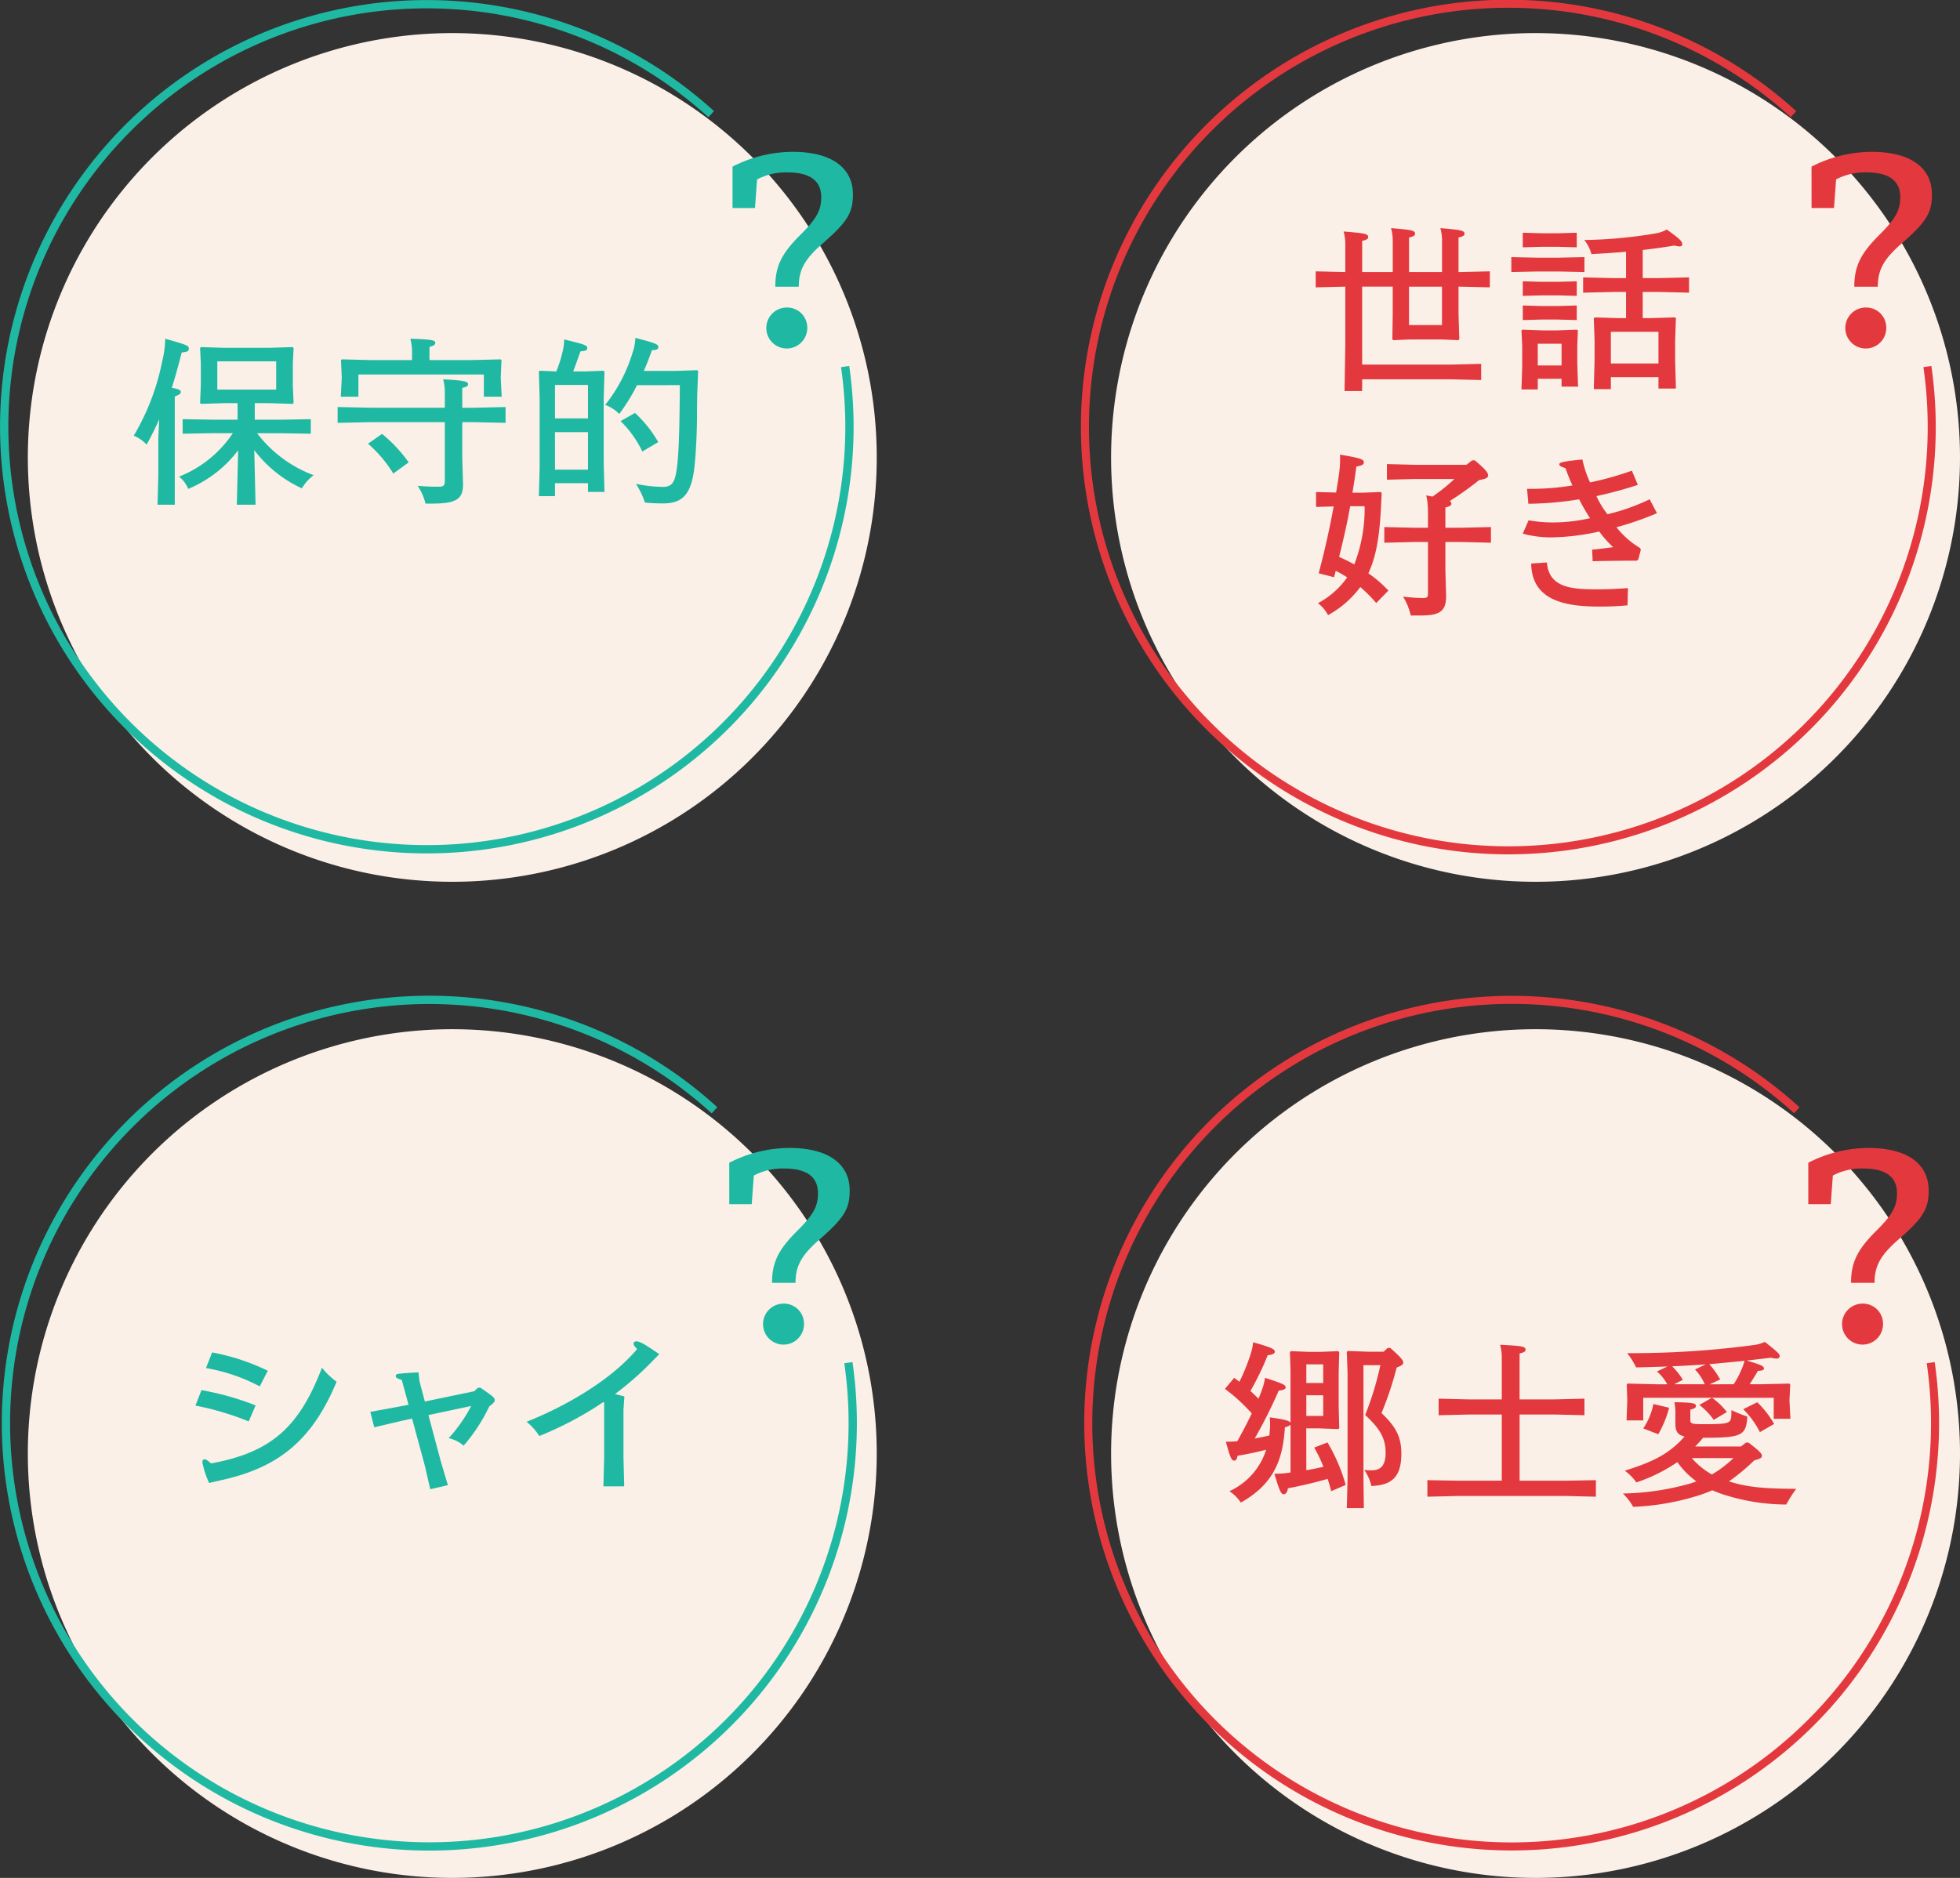
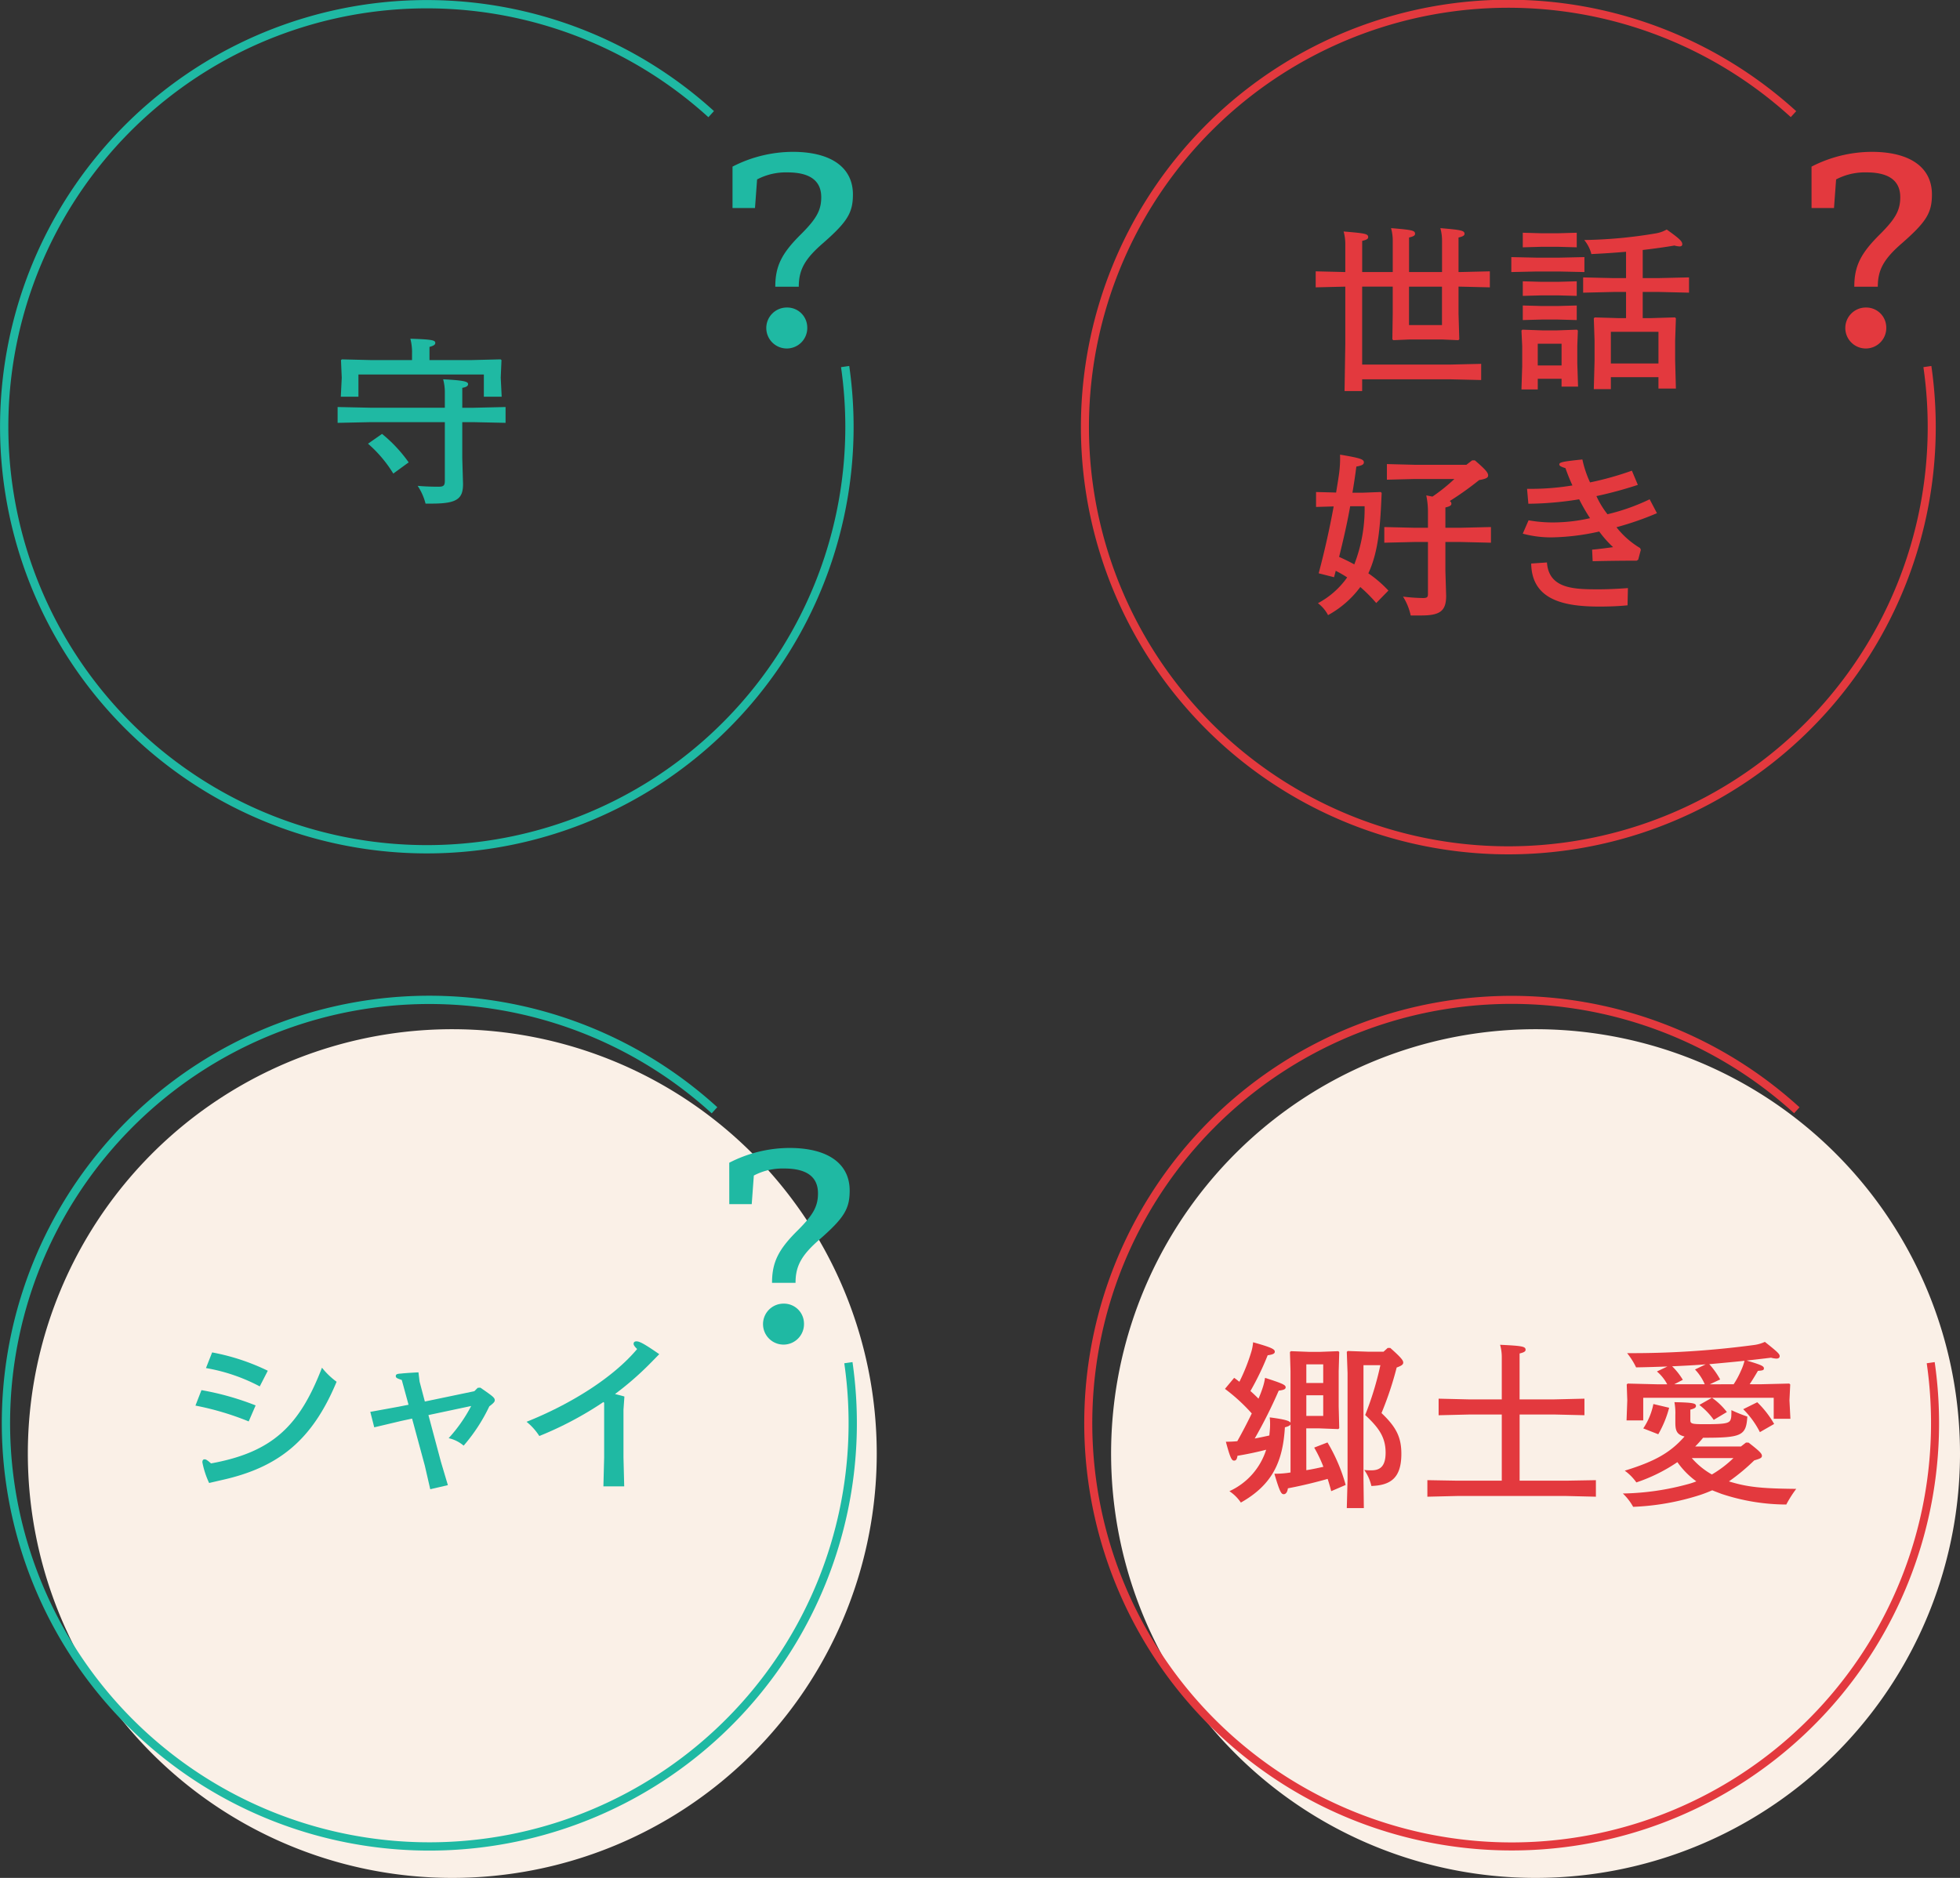
<svg xmlns="http://www.w3.org/2000/svg" width="243.655" height="233.504">
  <rect width="100%" height="100%" fill="#333333" stroke="none" />
  <g data-name="peope-fig@sp">
    <g data-name="グループ 4282">
-       <path data-name="パス 4529" d="M108.992 56.879A52.765 52.765 0 1 1 56.228 4.115a52.764 52.764 0 0 1 52.764 52.764" fill="#faf0e7" />
-       <path data-name="パス 4530" d="M243.654 56.879A52.765 52.765 0 1 1 190.89 4.115a52.764 52.764 0 0 1 52.764 52.764" fill="#faf0e7" />
      <path data-name="パス 4531" d="M108.991 180.741a52.765 52.765 0 1 1-52.764-52.764 52.764 52.764 0 0 1 52.764 52.764" fill="#faf0e7" />
      <path data-name="パス 4532" d="M243.655 180.741a52.765 52.765 0 1 1-52.765-52.764 52.764 52.764 0 0 1 52.765 52.764" fill="#faf0e7" />
-       <path data-name="パス 4533" d="M19.792 52.142a41.464 41.464 0 0 1-1.561 3.14 4.778 4.778 0 0 0-1.608-1.106 29.085 29.085 0 0 0 3.543-9.269 12.166 12.166 0 0 0 .373-2.786c2.609.729 2.936.862 2.936 1.193 0 .354-.139.442-.886.509-.442 1.747-.837 3.163-1.235 4.4 1 .175 1.12.31 1.12.53s-.187.311-.746.554v13.45h-2.145l.095-3.561v-4.755Zm9.811 3.849a14.973 14.973 0 0 1-6.2 4.8 3.889 3.889 0 0 0-1.142-1.527 14.406 14.406 0 0 0 6.686-5.4h-2.491l-3.751.065v-1.81l3.751.065h3.077v-2.056h-1.538l-3.006.089-.117-.112.093-2.124v-2.83l-.093-1.88.117-.112 2.913.088h5.569l2.913-.088.115.112-.093 1.88v2.831l.093 2.124-.115.112-2.913-.089h-1.8v2.057h3.24l3.728-.065v1.811l-3.728-.065h-2.953a15.723 15.723 0 0 0 7.035 5.221 5.582 5.582 0 0 0-1.467 1.635 15.53 15.53 0 0 1-5.919-4.755l.163 6.791h-2.329Zm-2.588-7.544h7.317v-3.518h-7.317Z" fill="#1fb9a3" />
      <path data-name="パス 4534" d="M55.299 48.843a6.194 6.194 0 0 0-.21-1.68c2.494.132 3.1.265 3.1.6 0 .222-.208.377-.722.464v2.478h1.305l4.077-.094v1.967l-4.077-.088h-1.306v4.49l.095 3.207c0 1.837-.746 2.433-3.869 2.433h-.791a7.144 7.144 0 0 0-.981-2.209c.956.089 1.935.11 2.562.11s.817-.11.817-.729v-7.3h-9.228l-4.1.088v-1.969l4.1.088h9.228Zm-4.077-4.865a6.6 6.6 0 0 0-.21-1.859c2.82.088 3.1.2 3.1.531 0 .222-.232.354-.722.487v1.637h5.2l3.635-.089.117.089-.093 2.189.117 2.368h-2.217v-2.765H44.558v2.765h-2.191l.117-2.368-.095-2.189.117-.089 3.635.089h5.08Zm-3.728 9.976a17.747 17.747 0 0 1 3.309 3.539l-1.912 1.393a15.871 15.871 0 0 0-3.142-3.715Z" fill="#1fb9a3" />
-       <path data-name="パス 4535" d="M68.993 60.081v1.615h-2.005l.095-3.429v-8.758l-.095-3.3.117-.11 2.052.088a16.2 16.2 0 0 0 .813-2.611 6.21 6.21 0 0 0 .165-1.371c2.538.619 2.865.729 2.865 1.061 0 .31-.21.377-.837.42-.3.819-.561 1.615-.91 2.5h1.445l2.33-.088.117.11-.095 3.3v8.117l.095 3.539h-2.05v-1.083Zm4.1-12.212h-4.1v4.158h4.1Zm0 5.862h-4.1v4.667h4.1Zm6.1-5.838a23.758 23.758 0 0 1-2.213 3.582 4.7 4.7 0 0 0-1.747-1.128 19.327 19.327 0 0 0 3.4-6.482 5.926 5.926 0 0 0 .349-1.857c2.516.664 2.867.8 2.867 1.15 0 .242-.232.4-.793.375-.325.886-.652 1.77-1.025 2.588H83.9l2.772-.088.115.11-.115 2.987c0 .11-.024 1.216-.024 2.588 0 2.124-.162 5.022-.325 6.414-.4 3.384-1.491 4.447-3.869 4.468a23.49 23.49 0 0 1-2.282-.11 9.893 9.893 0 0 0-1.113-2.325 17.343 17.343 0 0 0 3.309.377c1.211 0 1.584-.552 1.818-2.7.21-1.7.3-5.066.325-9.954Zm-.256 3.45a15.212 15.212 0 0 1 2.891 3.629l-1.978 1.173a13.255 13.255 0 0 0-2.702-3.78Z" fill="#1fb9a3" />
      <path data-name="パス 4536" d="M169.334 35.641v9.689h11.044l3.752-.088v2.013l-3.752-.088h-11.044v1.46h-2.188l.093-5.84v-7.146l-3.68.089v-1.991l3.68.089v-3.429a5.776 5.776 0 0 0-.21-1.615c2.681.222 3.054.287 3.054.707 0 .222-.21.332-.746.464v3.873h3.8V29.98a5.764 5.764 0 0 0-.21-1.615c2.611.22 2.984.287 2.984.707 0 .222-.212.332-.746.464v4.292h4.1V29.98a5.763 5.763 0 0 0-.21-1.615c2.518.22 3.006.287 3.006.707 0 .222-.208.332-.746.464v4.292h.141l3.752-.089v1.991l-3.752-.089h-.141v3.364l.095 3.185-.119.11-2.026-.088h-4.031l-2.028.088-.117-.11.046-3.185v-3.364Zm5.825 4.779h4.1v-4.777h-4.1Z" fill="#e3393e" />
      <path data-name="パス 4537" d="M187.878 33.828v-1.859l3.054.067h2.98l3.054-.067v1.859l-3.054-.067h-2.98Zm3.288 13.273v1.327h-2.028l.093-2.9v-2.5l-.093-1.924.115-.112 2.494.089h1.818l2.471-.089.115.112-.071 1.924v2.144l.095 2.9h-2.052V47.1Zm-1.864-16.348v-1.814l2.375.067h1.957l2.378-.067v1.814l-2.378-.067h-1.957Zm0 6.038v-1.814l2.375.067h1.957l2.378-.067v1.814l-2.378-.063h-1.957Zm0 3.008v-1.813l2.375.065h1.957l2.378-.065v1.813l-2.378-.065h-1.957Zm4.822 2.942h-2.96v2.7h2.96Zm6.129 4.16v1.482h-2.122l.095-3.539v-2.478l-.095-2.788.119-.11 2.936.088h.954v-3.252h-1.584l-3.751.089v-1.9l3.751.088h1.584v-3.276a105.24 105.24 0 0 1-4.31.287 4.464 4.464 0 0 0-.886-1.747 57.777 57.777 0 0 0 8.853-.819 4.081 4.081 0 0 0 1.4-.487c1.606 1.15 1.933 1.46 1.933 1.837 0 .177-.115.265-.349.265a2.754 2.754 0 0 1-.628-.11c-1.305.222-2.635.4-3.94.554v3.494h2.005l3.751-.088v1.9l-3.751-.089h-2.006v3.252h1.073l2.936-.088.117.11-.095 2.788v2.411l.095 3.539h-2.169v-1.413Zm5.917-5.641h-5.917v3.938h5.917Z" fill="#e3393e" />
      <path data-name="パス 4538" d="m165.841 71.774-1.911-.487a107.92 107.92 0 0 0 1.864-8.316l-2.191.065v-1.857l2.494.065c.117-.729.234-1.415.327-2.057a14.332 14.332 0 0 0 .162-2.655c2.518.421 2.961.576 2.961.953 0 .265-.21.4-.934.53q-.209 1.628-.488 3.252h1.188l2.33-.088.117.11c-.165 3.871-.349 7.211-1.656 10a14.889 14.889 0 0 1 2.494 2.146l-1.513 1.548a18.506 18.506 0 0 0-1.981-1.99 12.361 12.361 0 0 1-4.009 3.494 4.411 4.411 0 0 0-1.257-1.482 10.458 10.458 0 0 0 3.635-3.207 13.252 13.252 0 0 0-1.422-.819Zm2.005-8.825c-.373 2.124-.863 4.224-1.376 6.3q.978.431 1.888.929a19.073 19.073 0 0 0 1.281-7.233Zm10.229-1.2a22.246 22.246 0 0 0 2.726-2.189h-4.915l-3.474.088v-1.943l3.474.089h6.406l.722-.554h.328c1.372 1.173 1.653 1.548 1.653 1.88 0 .267-.232.421-1.118.576a38.969 38.969 0 0 1-3.66 2.61.344.344 0 0 1 .21.332c0 .22-.21.332-.745.464v2.521h1.935l3.728-.088v1.948l-3.728-.089h-1.934v3.629l.093 3.052c0 1.857-.7 2.456-3.1 2.456h-1.305a7.362 7.362 0 0 0-.956-2.346 22.22 22.22 0 0 0 2.471.177c.535 0 .629-.11.629-.531v-6.437h-1.7l-3.728.089v-1.947l3.728.088h1.7v-1.991a9.936 9.936 0 0 0-.21-2.034Z" fill="#e3393e" />
      <path data-name="パス 4539" d="M203.607 60.292a49.851 49.851 0 0 1-5.149 1.395 10.949 10.949 0 0 0 1.374 2.256 25.634 25.634 0 0 0 5.243-1.859l.908 1.727a37.6 37.6 0 0 1-5.034 1.747 10.655 10.655 0 0 0 2.937 2.588l.093.22-.325 1.218-.187.132c-1.467 0-3.658.022-5.476.067l-.069-1.438c.813-.067 1.794-.2 2.609-.31a13.436 13.436 0 0 1-1.724-1.943 28.811 28.811 0 0 1-5.988.729 13.474 13.474 0 0 1-3.519-.464l.722-1.66a17.23 17.23 0 0 0 3.03.265 20.857 20.857 0 0 0 4.612-.53 22.8 22.8 0 0 1-1.352-2.346 41.293 41.293 0 0 1-6.315.554l-.163-1.859a31.515 31.515 0 0 0 5.641-.42c-.28-.6-.629-1.46-.863-2.146-.628-.2-.767-.31-.767-.464s.115-.242.7-.354c.373-.067 1.094-.155 2.167-.265a13.321 13.321 0 0 0 .954 2.853 38.778 38.778 0 0 0 5.2-1.46Zm-11.3 9.646c.232 3.273 3.355 3.34 6.339 3.34 1.142 0 2.189-.043 3.728-.153l-.048 2.144c-1.118.11-2.308.155-3.494.155-4.287 0-8.413-.752-8.483-5.353Z" fill="#e3393e" />
      <path data-name="パス 4540" d="M25.044 172.855a34.488 34.488 0 0 1 6.734 1.9l-.862 1.991a35.377 35.377 0 0 0-6.619-1.969Zm.954 11.546a10.824 10.824 0 0 1-.839-2.566c0-.265.095-.377.28-.377.163 0 .349.112.793.509 7.689-1.393 11.021-4.71 13.794-11.9a9.471 9.471 0 0 0 1.818 1.747c-3.006 7.212-7.154 10.662-14.33 12.234Zm.373-16.236a27.075 27.075 0 0 1 6.92 2.279l-1 1.947a22.279 22.279 0 0 0-6.686-2.279Z" fill="#1fb9a3" />
      <path data-name="パス 4541" d="M49.947 171.594c-.583-.2-.746-.265-.746-.487 0-.2.141-.287.631-.31.4-.045.979-.089 2.189-.155l.139 1.15.654 2.48 6.151-1.283.42-.421.327-.022c1.584 1.085 1.794 1.261 1.794 1.57 0 .177-.139.354-.676.753a21.522 21.522 0 0 1-3.192 4.889 4.373 4.373 0 0 0-1.864-.93 18.655 18.655 0 0 0 2.8-4l-5.314 1.128 1.554 5.813.863 2.9-2.191.509-.672-2.922-1.586-5.861-1.328.285-3.377.8-.49-1.923 3.519-.641 1.235-.244Z" fill="#1fb9a3" />
      <path data-name="パス 4542" d="M80.628 169.734a38.524 38.524 0 0 1-4.172 3.606c.42.11.817.2 1.166.31l-.115 1.637v5.925l.091 3.606h-2.586l.093-3.584v-6.81l-.093-.088a43.233 43.233 0 0 1-7.967 4.224 7.45 7.45 0 0 0-1.586-1.768c5.266-2.1 10.672-5.376 13.747-9.049-.327-.31-.442-.509-.442-.641 0-.175.093-.31.349-.31.327 0 .746.134 2.843 1.592Z" fill="#1fb9a3" />
      <path data-name="パス 4543" d="M162.394 182.809c.722-.11 1.422-.265 2.122-.42a15.966 15.966 0 0 0-1.144-2.389l1.654-.641a21.659 21.659 0 0 1 2.261 5.286l-1.8.774a23.871 23.871 0 0 0-.442-1.527 57.038 57.038 0 0 1-4.941 1.173c-.069.531-.3.731-.512.731-.3 0-.488-.222-1.166-2.545a12.054 12.054 0 0 0 1.539-.088c.163-.022.3-.045.466-.067v-5.972c-.071.132-.28.244-.7.354-.255 4.225-1.513 7.123-5.474 9.357a5.261 5.261 0 0 0-1.424-1.415 8.472 8.472 0 0 0 4.569-5.154c-1.212.31-2.354.552-3.567.752-.07.487-.21.6-.42.6-.279 0-.464-.244-1.023-2.346.488 0 .954-.022 1.421-.067a65.096 65.096 0 0 0 1.8-3.45 22.275 22.275 0 0 0-3.334-3.056l1.142-1.371c.234.155.444.332.654.487a23.617 23.617 0 0 0 1.491-3.761 5.587 5.587 0 0 0 .21-1.15c2.306.641 2.7.863 2.7 1.173 0 .222-.21.354-.886.442a34.752 34.752 0 0 1-2.144 4.447c.349.31.678.619 1 .951.186-.42.349-.841.488-1.261a7.229 7.229 0 0 0 .328-1.328c2.213.709 2.562.886 2.562 1.173 0 .222-.186.332-.862.42a60.963 60.963 0 0 1-2.982 5.95c.6-.11 1.211-.242 1.816-.375.024-.244.048-.487.069-.752a8.09 8.09 0 0 0-.021-1.5c1.909.242 2.468.442 2.585.664v-6.42l-.071-2.366.117-.112 2.354.089h1.187l2.356-.089.115.112-.069 2.366v4.4l.069 2.7-.115.112-2.356-.089h-1.63Zm2.1-13.161h-2.1v2.323h2.1Zm-2.1 6.414h2.1v-2.565h-2.1Zm10.114-8.451h.325c1.353 1.2 1.608 1.548 1.608 1.814 0 .222-.139.375-.815.619a41.409 41.409 0 0 1-1.887 5.663c1.816 1.725 2.469 2.985 2.469 5.066 0 2.985-1.305 3.916-3.728 4a5.524 5.524 0 0 0-.886-1.991 6.2 6.2 0 0 0 .863.045c.908 0 1.794-.287 1.794-2.189 0-1.969-.886-3.142-2.54-4.69a38.748 38.748 0 0 0 1.888-6.194h-2.1v14.228l.046 3.539h-2.12l.095-3.539v-13.25l-.095-2.633.117-.11 2.564.088h1.887Z" fill="#e3393e" />
      <path data-name="パス 4544" d="m193.241 174.006 3.728-.089v2.058l-3.728-.089h-4.332v8.229h5.756l3.728-.065v2.057l-3.728-.089H181.17l-3.728.089v-2.058l3.728.065h5.522v-8.225h-4.124l-3.728.089v-2.061l3.728.089h4.124v-5.176a5.778 5.778 0 0 0-.21-1.615c2.705.132 3.169.2 3.169.619 0 .222-.21.332-.746.464v5.708Z" fill="#e3393e" />
      <path data-name="パス 4545" d="M217.377 179.382c1.305 1.018 1.654 1.35 1.654 1.637 0 .265-.21.354-.956.574a25.364 25.364 0 0 1-3.145 2.611c2.306.709 4.007.886 8.365.93a14.281 14.281 0 0 0-1.235 1.945 25.7 25.7 0 0 1-8.062-1.326c-.4-.155-.769-.287-1.142-.444-.466.2-.956.4-1.491.576a31.061 31.061 0 0 1-8.342 1.481 6.9 6.9 0 0 0-1.281-1.658 32.483 32.483 0 0 0 8.224-1.2 7.923 7.923 0 0 0 .91-.31 10.205 10.205 0 0 1-2.353-2.389 20.728 20.728 0 0 1-5.1 2.521 6.243 6.243 0 0 0-1.445-1.46c3.728-1.149 5.639-2.212 7.433-4.248-.932-.22-1.142-.707-1.142-1.7v-1a7.409 7.409 0 0 0-.115-1.57c2.26.045 2.679.132 2.679.464 0 .222-.186.332-.7.466v1.3c0 .444.165.509 1.725.509 3.03 0 3.24-.132 3.355-.884.024-.244.024-.531.024-.863a19.636 19.636 0 0 0 1.979.8c-.139 2.366-.7 2.633-5.383 2.633h-.115a14.383 14.383 0 0 1-.979 1.083h5.685l.629-.487Zm1.42-7.255 3.634-.089.119.112-.095 1.967.117 2.3h-2.074v-2.608h-7.666a8.486 8.486 0 0 1 1.842 1.77l-1.632.972a8.526 8.526 0 0 0-1.794-1.857l1.561-.884h-8.532v2.808h-2.074l.091-2.5-.069-1.967.117-.112 3.611.089h1.305a5.357 5.357 0 0 0-1.281-1.593l1.305-.619c-1.236.043-2.518.088-3.892.11a8.9 8.9 0 0 0-1.118-1.77 114.441 114.441 0 0 0 15.68-1 4.706 4.706 0 0 0 1.446-.4c1.536 1.216 1.84 1.5 1.84 1.768 0 .2-.139.311-.42.311a3.073 3.073 0 0 1-.652-.112c-1.073.132-2.074.244-3.03.354 1.794.531 2.143.686 2.143.973 0 .222-.139.265-.745.31-.4.686-.722 1.2-1.025 1.66Zm-11.3 2.92a13.279 13.279 0 0 1-1.352 3.295l-1.864-.729a8.285 8.285 0 0 0 1.257-3.03Zm4.427-2.92a6.1 6.1 0 0 0-1.212-1.837l1.328-.641c-1.372.112-2.772.177-4.169.244a8.253 8.253 0 0 1 1.328 1.68l-1.073.554Zm-1.608 9.18a9.449 9.449 0 0 0 2.493 2.036 13.821 13.821 0 0 0 2.679-2.036Zm5.2-9.18a10.8 10.8 0 0 0 .908-1.682 6.491 6.491 0 0 0 .442-1.238c-1.467.155-2.911.287-4.38.421a9.794 9.794 0 0 1 1.352 1.9l-1.281.6Zm2.936 2.234a12.16 12.16 0 0 1 2.1 2.7l-1.773 1.018a10.947 10.947 0 0 0-2.074-2.853Z" fill="#e3393e" />
      <path data-name="パス 4546" d="M88.41 14.193a52.539 52.539 0 1 0 17.19 38.863 53.071 53.071 0 0 0-.538-7.477" fill="none" stroke="#1fb9a3" stroke-miterlimit="10" stroke-width="1.031" />
      <path data-name="パス 4547" d="M88.822 138.055a52.634 52.634 0 1 0 16.645 31.386" fill="none" stroke="#1fb9a3" stroke-miterlimit="10" stroke-width="1.031" />
      <path data-name="パス 4548" d="M222.956 14.193a52.634 52.634 0 1 0 16.645 31.386" fill="none" stroke="#e3393e" stroke-miterlimit="10" />
      <path data-name="パス 4549" d="M223.368 138.055a52.633 52.633 0 1 0 16.645 31.386" fill="none" stroke="#e3393e" stroke-miterlimit="10" />
      <path data-name="パス 4550" d="M91.062 20.719a16.474 16.474 0 0 1 7.484-1.838c4.76 0 7.484 1.933 7.484 5.3 0 2.275-.69 3.4-3.708 6.046-2.267 1.964-3.022 3.305-3.022 5.426h-2.921c0-2.557.788-4.146 3.185-6.516 1.936-1.933 2.528-2.992 2.528-4.614 0-2.057-1.414-3.087-4.2-3.087a7.707 7.707 0 0 0-3.775.874l-.261 3.555h-2.794Zm9.29 19.952a2.547 2.547 0 1 1-2.528-2.432 2.488 2.488 0 0 1 2.528 2.432" fill="#1fb9a3" />
      <path data-name="パス 4551" d="M225.198 20.719a16.474 16.474 0 0 1 7.484-1.838c4.76 0 7.484 1.933 7.484 5.3 0 2.275-.69 3.4-3.708 6.046-2.267 1.964-3.021 3.305-3.021 5.426h-2.922c0-2.557.788-4.146 3.185-6.516 1.936-1.933 2.528-2.992 2.528-4.614 0-2.057-1.414-3.087-4.2-3.087a7.707 7.707 0 0 0-3.775.874l-.261 3.555h-2.791Zm9.29 19.952a2.547 2.547 0 1 1-2.528-2.432 2.488 2.488 0 0 1 2.528 2.432" fill="#e3393e" />
      <path data-name="パス 4552" d="M90.656 144.58a16.474 16.474 0 0 1 7.484-1.838c4.76 0 7.486 1.933 7.486 5.3 0 2.275-.691 3.4-3.709 6.046-2.267 1.964-3.021 3.305-3.021 5.426h-2.922c0-2.557.788-4.146 3.185-6.516 1.936-1.933 2.528-2.992 2.528-4.614 0-2.057-1.414-3.087-4.2-3.087a7.706 7.706 0 0 0-3.775.874l-.261 3.555H90.66Zm9.29 19.952a2.547 2.547 0 1 1-2.528-2.432 2.488 2.488 0 0 1 2.528 2.432" fill="#1fb9a3" />
-       <path data-name="パス 4553" d="M224.794 144.58a16.474 16.474 0 0 1 7.484-1.838c4.76 0 7.484 1.933 7.484 5.3 0 2.275-.69 3.4-3.708 6.046-2.267 1.964-3.021 3.305-3.021 5.426h-2.922c0-2.557.788-4.146 3.185-6.516 1.936-1.933 2.528-2.992 2.528-4.614 0-2.057-1.414-3.087-4.2-3.087a7.706 7.706 0 0 0-3.775.874l-.261 3.555h-2.791Zm9.29 19.952a2.547 2.547 0 1 1-2.528-2.432 2.488 2.488 0 0 1 2.528 2.432" fill="#e3393e" />
    </g>
  </g>
</svg>